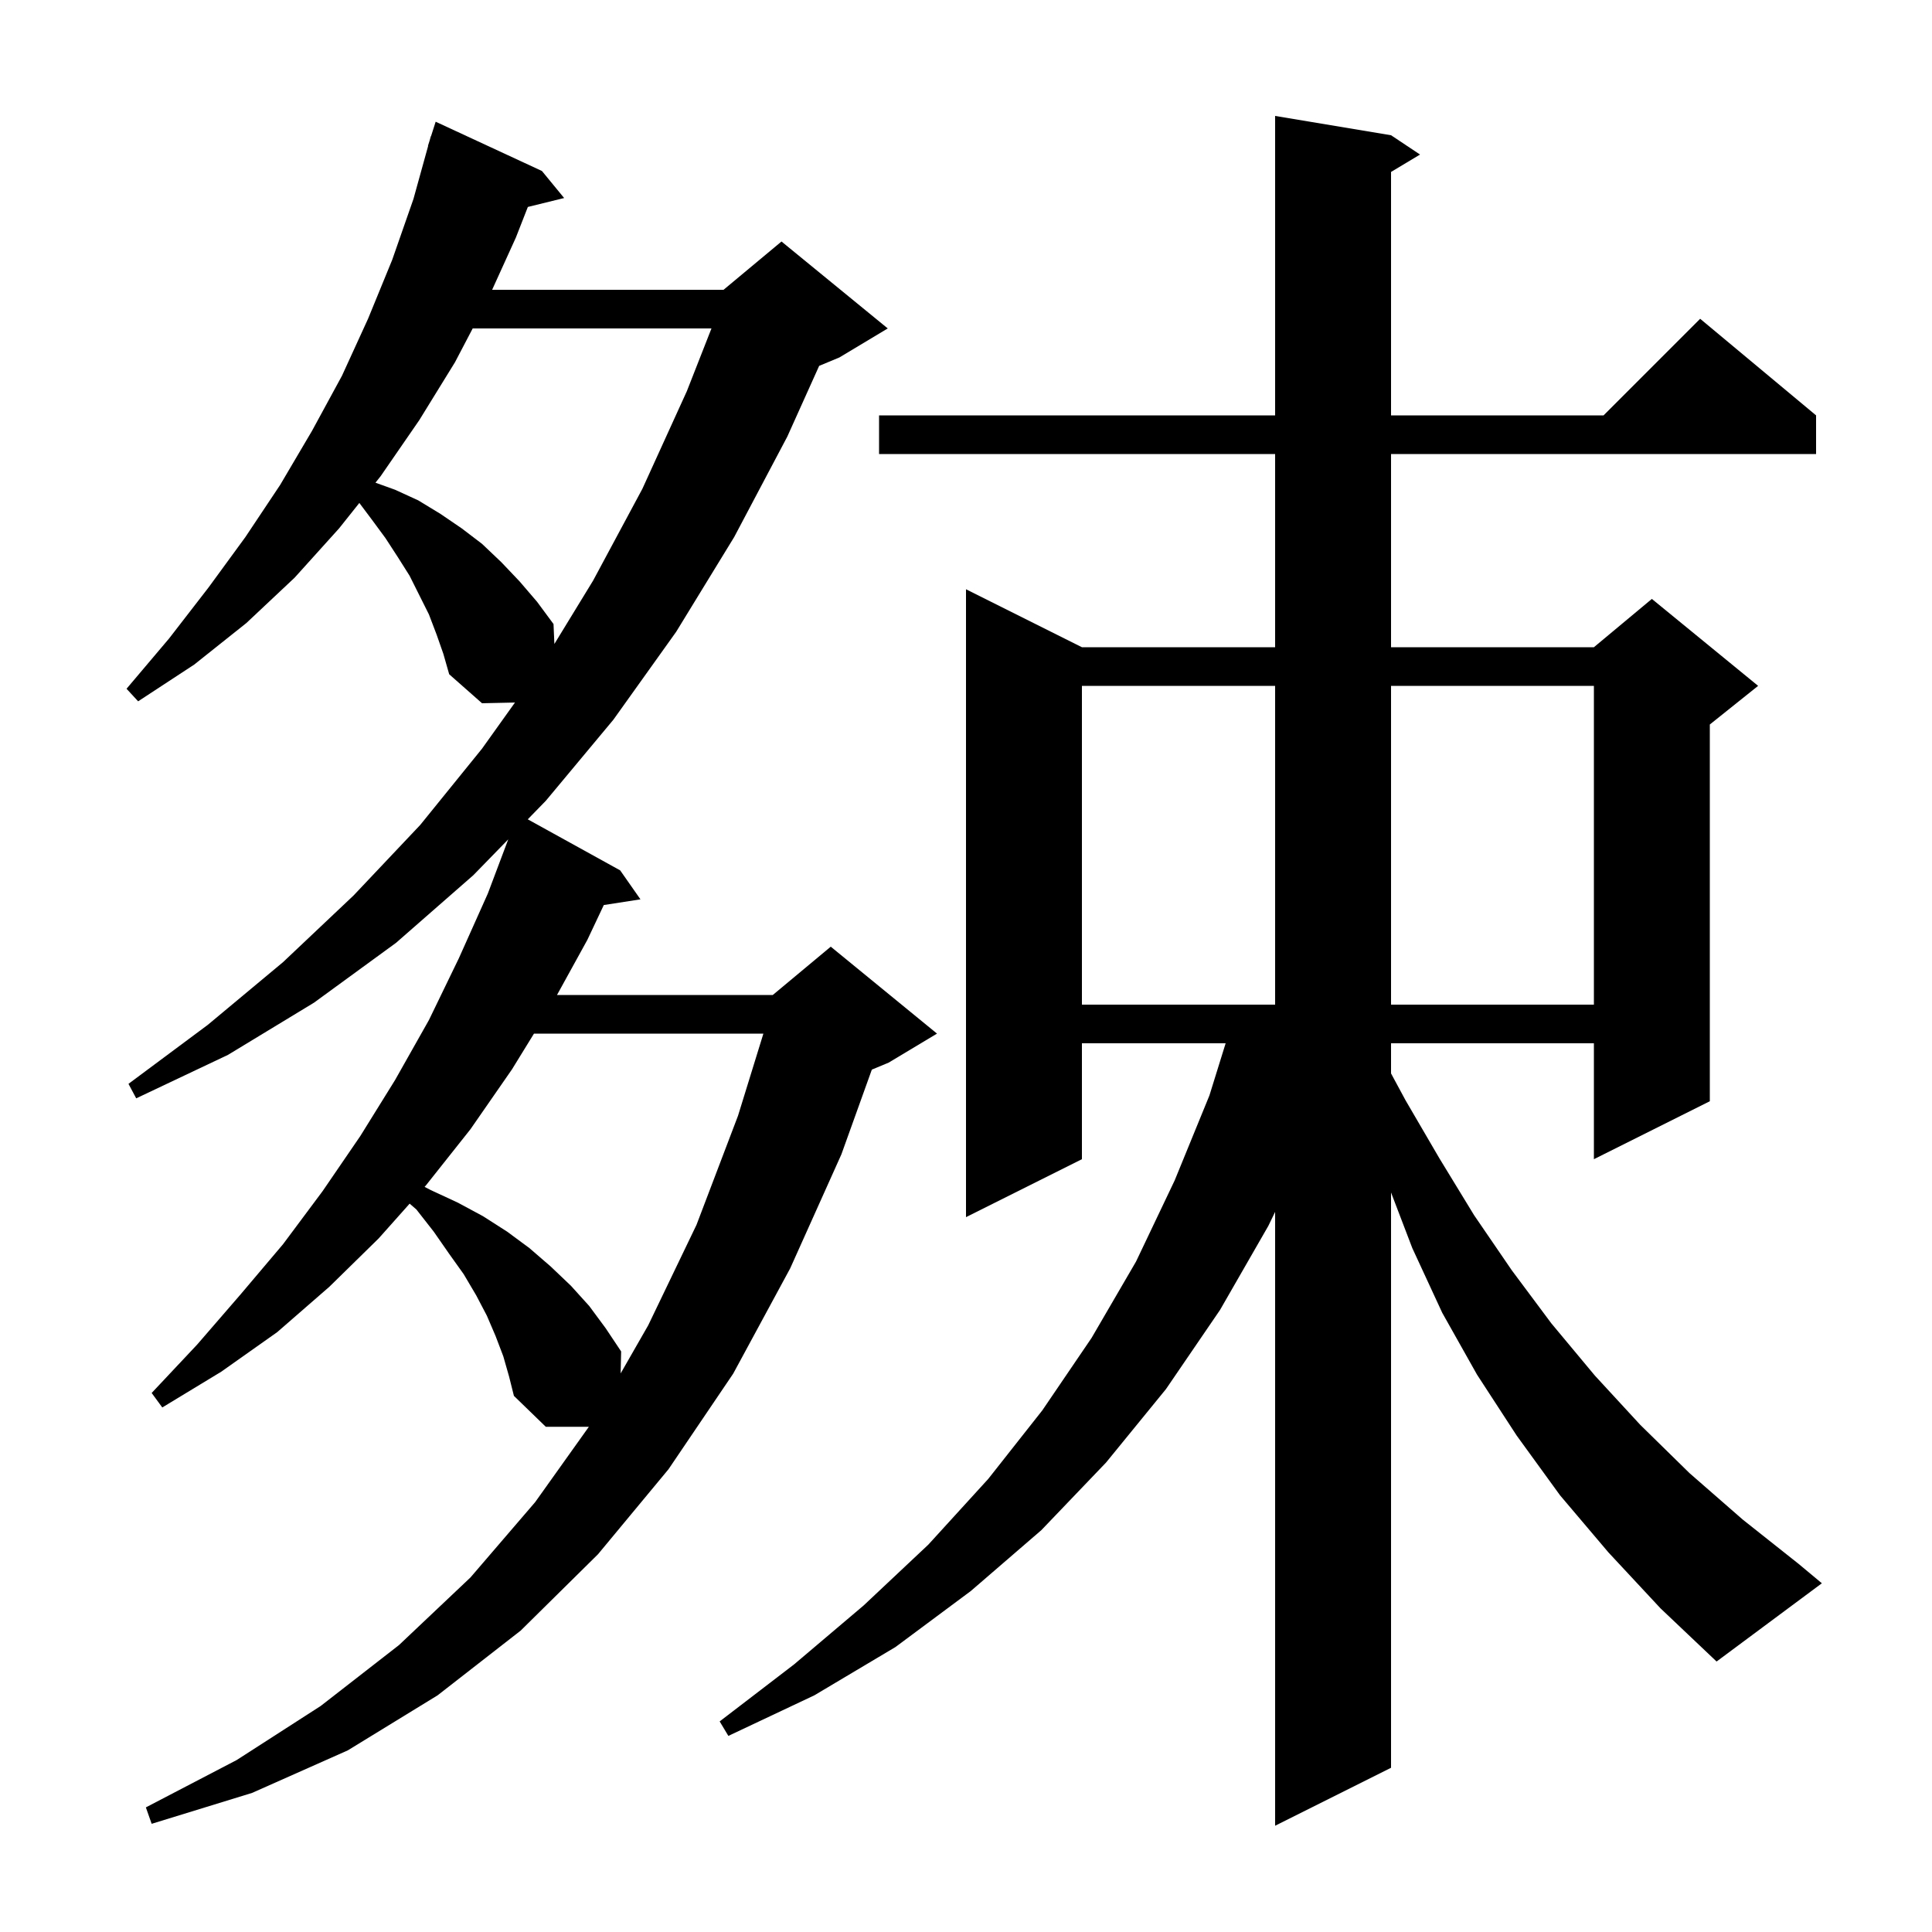
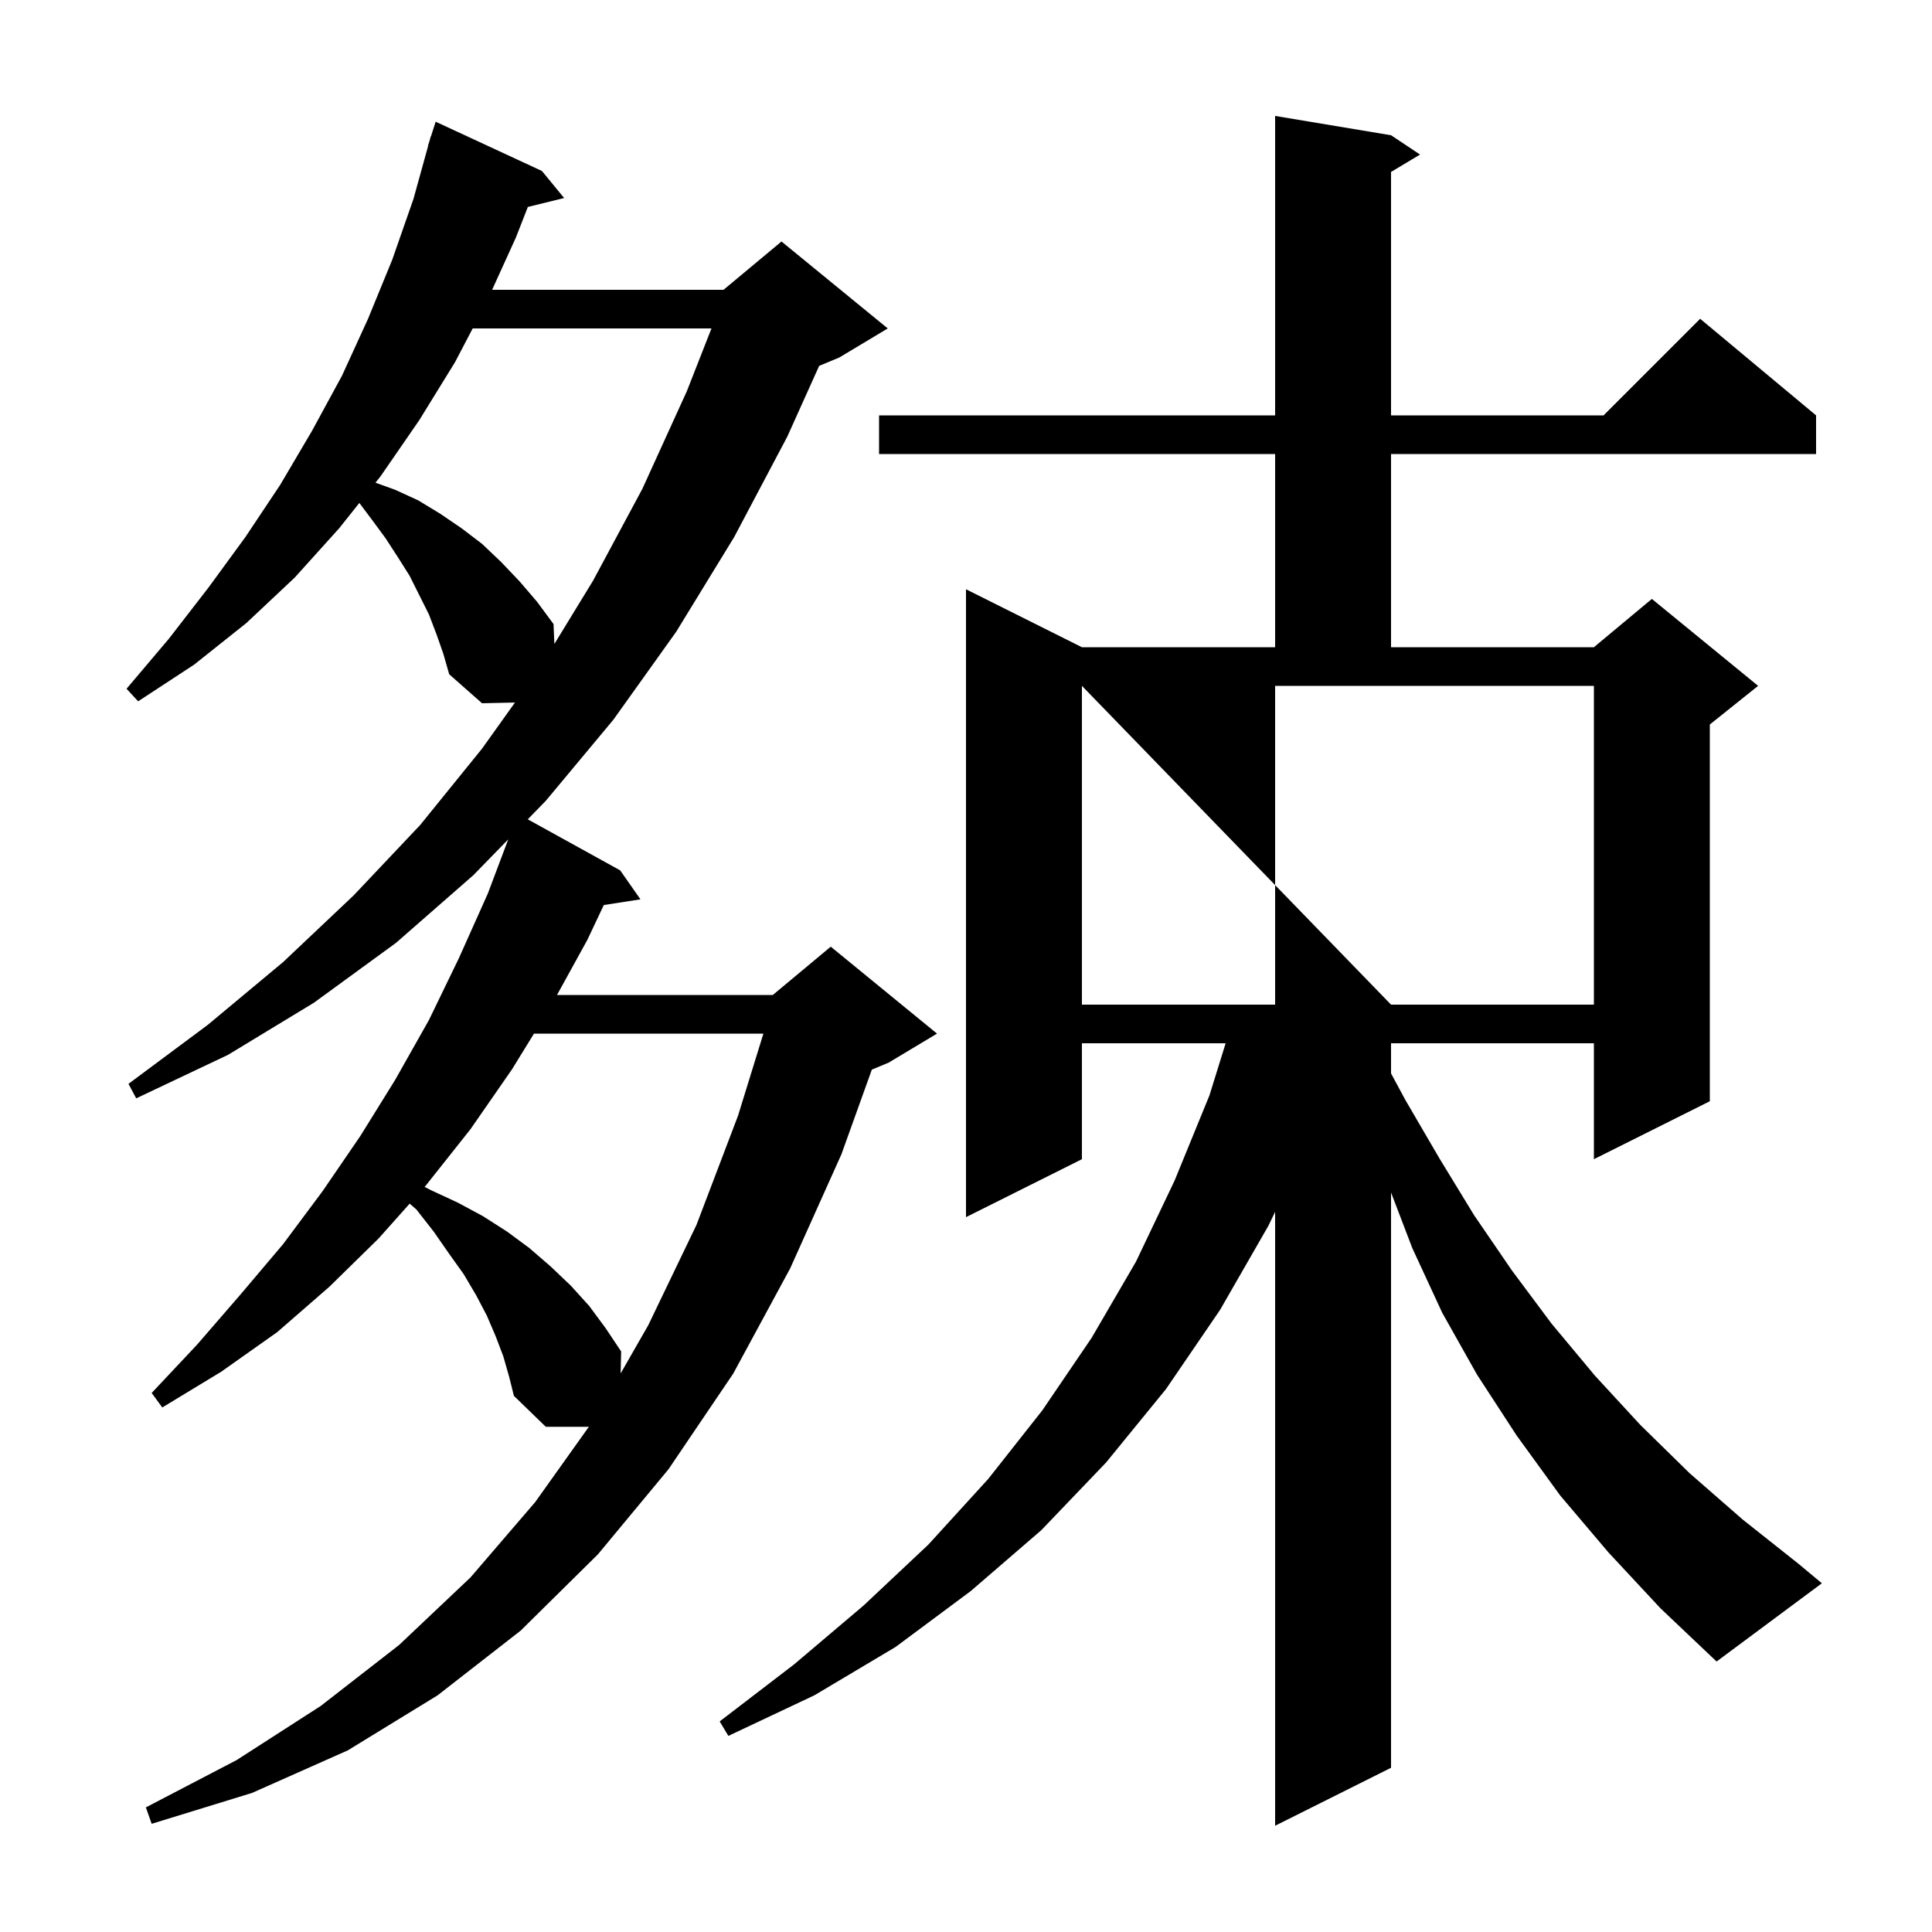
<svg xmlns="http://www.w3.org/2000/svg" version="1.1" baseProfile="full" viewBox="0 0 200 200" width="200" height="200">
  <g fill="currentColor">
-     <path d="M 166.5 160.7 L 161.5 154.8 L 157.0 148.6 L 152.9 142.3 L 149.3 135.9 L 146.2 129.2 L 144.0 123.446 L 144.0 183.0 L 132.0 189.0 L 132.0 125.453 L 131.3 126.9 L 126.3 135.6 L 120.7 143.8 L 114.5 151.4 L 107.8 158.4 L 100.5 164.7 L 92.7 170.5 L 84.3 175.5 L 75.4 179.7 L 74.5 178.2 L 82.2 172.3 L 89.4 166.2 L 96.1 159.9 L 102.3 153.1 L 107.9 146.0 L 113.0 138.5 L 117.6 130.6 L 121.6 122.2 L 125.2 113.4 L 126.878 108.0 L 112.0 108.0 L 112.0 120.0 L 100.0 126.0 L 100.0 61.0 L 112.0 67.0 L 132.0 67.0 L 132.0 47.0 L 91.0 47.0 L 91.0 43.0 L 132.0 43.0 L 132.0 12.0 L 144.0 14.0 L 147.0 16.0 L 144.0 17.8 L 144.0 43.0 L 166.0 43.0 L 176.0 33.0 L 188.0 43.0 L 188.0 47.0 L 144.0 47.0 L 144.0 67.0 L 165.0 67.0 L 171.0 62.0 L 182.0 71.0 L 177.0 75.0 L 177.0 114.0 L 165.0 120.0 L 165.0 108.0 L 144.0 108.0 L 144.0 111.121 L 145.5 113.9 L 149.0 119.9 L 152.6 125.8 L 156.5 131.5 L 160.6 137.0 L 165.1 142.4 L 169.8 147.5 L 174.9 152.5 L 180.4 157.3 L 186.2 161.9 L 188.6 163.9 L 177.7 172.0 L 171.9 166.5 Z M 52.1 140.4 L 51.3 138.3 L 50.4 136.2 L 49.3 134.1 L 48.0 131.9 L 46.5 129.8 L 44.9 127.5 L 43.1 125.2 L 42.406 124.601 L 39.2 128.2 L 34.1 133.2 L 28.7 137.9 L 22.9 142.0 L 16.8 145.7 L 15.7 144.2 L 20.4 139.2 L 24.9 134.0 L 29.3 128.8 L 33.4 123.3 L 37.3 117.6 L 40.9 111.8 L 44.4 105.6 L 47.5 99.2 L 50.5 92.5 L 52.614 86.89 L 49.0 90.6 L 41.0 97.6 L 32.5 103.8 L 23.6 109.2 L 14.1 113.7 L 13.3 112.2 L 21.5 106.1 L 29.3 99.6 L 36.6 92.7 L 43.5 85.4 L 49.9 77.5 L 53.31 72.726 L 49.9 72.8 L 46.5 69.8 L 45.9 67.7 L 45.2 65.7 L 44.4 63.6 L 42.4 59.6 L 41.2 57.7 L 39.9 55.7 L 38.5 53.8 L 37.199 52.065 L 35.1 54.7 L 30.5 59.8 L 25.5 64.5 L 20.1 68.8 L 14.3 72.6 L 13.1 71.3 L 17.5 66.1 L 21.6 60.8 L 25.4 55.6 L 29.0 50.2 L 32.3 44.6 L 35.4 38.9 L 38.1 33.0 L 40.6 26.9 L 42.8 20.6 L 44.322 15.105 L 44.3 15.1 L 44.471 14.564 L 44.6 14.1 L 44.618 14.106 L 45.1 12.6 L 56.1 17.7 L 58.4 20.5 L 54.643 21.423 L 53.4 24.6 L 50.945 30.0 L 74.9 30.0 L 80.9 25.0 L 91.9 34.0 L 86.9 37.0 L 84.799 37.875 L 81.5 45.2 L 76.0 55.6 L 70.0 65.4 L 63.5 74.5 L 56.5 82.9 L 54.634 84.816 L 64.2 90.1 L 66.3 93.1 L 62.505 93.689 L 60.8 97.3 L 57.661 103.0 L 80.0 103.0 L 86.0 98.0 L 97.0 107.0 L 92.0 110.0 L 90.252 110.728 L 87.1 119.5 L 81.8 131.3 L 75.9 142.2 L 69.2 152.1 L 61.9 160.9 L 53.9 168.8 L 45.3 175.5 L 36.0 181.2 L 26.1 185.6 L 15.7 188.8 L 15.1 187.1 L 24.5 182.2 L 33.2 176.6 L 41.3 170.3 L 48.7 163.3 L 55.4 155.5 L 60.959 147.7 L 56.5 147.7 L 53.2 144.5 L 52.7 142.5 Z M 55.277 107.0 L 53.0 110.7 L 48.7 116.9 L 44.1 122.7 L 43.953 122.865 L 44.6 123.2 L 47.4 124.5 L 50.0 125.9 L 52.5 127.5 L 54.8 129.2 L 57.0 131.1 L 59.1 133.1 L 61.0 135.2 L 62.7 137.5 L 64.3 139.9 L 64.249 142.176 L 67.1 137.2 L 72.1 126.8 L 76.4 115.5 L 79.026 107.0 Z M 112.0 71.0 L 112.0 104.0 L 132.0 104.0 L 132.0 71.0 Z M 144.0 71.0 L 144.0 104.0 L 165.0 104.0 L 165.0 71.0 Z M 48.933 34.0 L 47.1 37.5 L 43.4 43.5 L 39.4 49.3 L 38.868 49.968 L 40.9 50.7 L 43.3 51.8 L 45.6 53.2 L 47.8 54.7 L 49.9 56.3 L 51.9 58.2 L 53.8 60.2 L 55.6 62.3 L 57.3 64.6 L 57.39 66.662 L 61.4 60.1 L 66.5 50.6 L 71.1 40.5 L 73.651 34.0 Z " />
+     <path d="M 166.5 160.7 L 161.5 154.8 L 157.0 148.6 L 152.9 142.3 L 149.3 135.9 L 146.2 129.2 L 144.0 123.446 L 144.0 183.0 L 132.0 189.0 L 132.0 125.453 L 131.3 126.9 L 126.3 135.6 L 120.7 143.8 L 114.5 151.4 L 107.8 158.4 L 100.5 164.7 L 92.7 170.5 L 84.3 175.5 L 75.4 179.7 L 74.5 178.2 L 82.2 172.3 L 89.4 166.2 L 96.1 159.9 L 102.3 153.1 L 107.9 146.0 L 113.0 138.5 L 117.6 130.6 L 121.6 122.2 L 125.2 113.4 L 126.878 108.0 L 112.0 108.0 L 112.0 120.0 L 100.0 126.0 L 100.0 61.0 L 112.0 67.0 L 132.0 67.0 L 132.0 47.0 L 91.0 47.0 L 91.0 43.0 L 132.0 43.0 L 132.0 12.0 L 144.0 14.0 L 147.0 16.0 L 144.0 17.8 L 144.0 43.0 L 166.0 43.0 L 176.0 33.0 L 188.0 43.0 L 188.0 47.0 L 144.0 47.0 L 144.0 67.0 L 165.0 67.0 L 171.0 62.0 L 182.0 71.0 L 177.0 75.0 L 177.0 114.0 L 165.0 120.0 L 165.0 108.0 L 144.0 108.0 L 144.0 111.121 L 145.5 113.9 L 149.0 119.9 L 152.6 125.8 L 156.5 131.5 L 160.6 137.0 L 165.1 142.4 L 169.8 147.5 L 174.9 152.5 L 180.4 157.3 L 186.2 161.9 L 188.6 163.9 L 177.7 172.0 L 171.9 166.5 Z M 52.1 140.4 L 51.3 138.3 L 50.4 136.2 L 49.3 134.1 L 48.0 131.9 L 46.5 129.8 L 44.9 127.5 L 43.1 125.2 L 42.406 124.601 L 39.2 128.2 L 34.1 133.2 L 28.7 137.9 L 22.9 142.0 L 16.8 145.7 L 15.7 144.2 L 20.4 139.2 L 24.9 134.0 L 29.3 128.8 L 33.4 123.3 L 37.3 117.6 L 40.9 111.8 L 44.4 105.6 L 47.5 99.2 L 50.5 92.5 L 52.614 86.89 L 49.0 90.6 L 41.0 97.6 L 32.5 103.8 L 23.6 109.2 L 14.1 113.7 L 13.3 112.2 L 21.5 106.1 L 29.3 99.6 L 36.6 92.7 L 43.5 85.4 L 49.9 77.5 L 53.31 72.726 L 49.9 72.8 L 46.5 69.8 L 45.9 67.7 L 45.2 65.7 L 44.4 63.6 L 42.4 59.6 L 41.2 57.7 L 39.9 55.7 L 38.5 53.8 L 37.199 52.065 L 35.1 54.7 L 30.5 59.8 L 25.5 64.5 L 20.1 68.8 L 14.3 72.6 L 13.1 71.3 L 17.5 66.1 L 21.6 60.8 L 25.4 55.6 L 29.0 50.2 L 32.3 44.6 L 35.4 38.9 L 38.1 33.0 L 40.6 26.9 L 42.8 20.6 L 44.322 15.105 L 44.3 15.1 L 44.471 14.564 L 44.6 14.1 L 44.618 14.106 L 45.1 12.6 L 56.1 17.7 L 58.4 20.5 L 54.643 21.423 L 53.4 24.6 L 50.945 30.0 L 74.9 30.0 L 80.9 25.0 L 91.9 34.0 L 86.9 37.0 L 84.799 37.875 L 81.5 45.2 L 76.0 55.6 L 70.0 65.4 L 63.5 74.5 L 56.5 82.9 L 54.634 84.816 L 64.2 90.1 L 66.3 93.1 L 62.505 93.689 L 60.8 97.3 L 57.661 103.0 L 80.0 103.0 L 86.0 98.0 L 97.0 107.0 L 92.0 110.0 L 90.252 110.728 L 87.1 119.5 L 81.8 131.3 L 75.9 142.2 L 69.2 152.1 L 61.9 160.9 L 53.9 168.8 L 45.3 175.5 L 36.0 181.2 L 26.1 185.6 L 15.7 188.8 L 15.1 187.1 L 24.5 182.2 L 33.2 176.6 L 41.3 170.3 L 48.7 163.3 L 55.4 155.5 L 60.959 147.7 L 56.5 147.7 L 53.2 144.5 L 52.7 142.5 Z M 55.277 107.0 L 53.0 110.7 L 48.7 116.9 L 44.1 122.7 L 43.953 122.865 L 44.6 123.2 L 47.4 124.5 L 50.0 125.9 L 52.5 127.5 L 54.8 129.2 L 57.0 131.1 L 59.1 133.1 L 61.0 135.2 L 62.7 137.5 L 64.3 139.9 L 64.249 142.176 L 67.1 137.2 L 72.1 126.8 L 76.4 115.5 L 79.026 107.0 Z M 112.0 71.0 L 112.0 104.0 L 132.0 104.0 L 132.0 71.0 Z L 144.0 104.0 L 165.0 104.0 L 165.0 71.0 Z M 48.933 34.0 L 47.1 37.5 L 43.4 43.5 L 39.4 49.3 L 38.868 49.968 L 40.9 50.7 L 43.3 51.8 L 45.6 53.2 L 47.8 54.7 L 49.9 56.3 L 51.9 58.2 L 53.8 60.2 L 55.6 62.3 L 57.3 64.6 L 57.39 66.662 L 61.4 60.1 L 66.5 50.6 L 71.1 40.5 L 73.651 34.0 Z " />
  </g>
</svg>